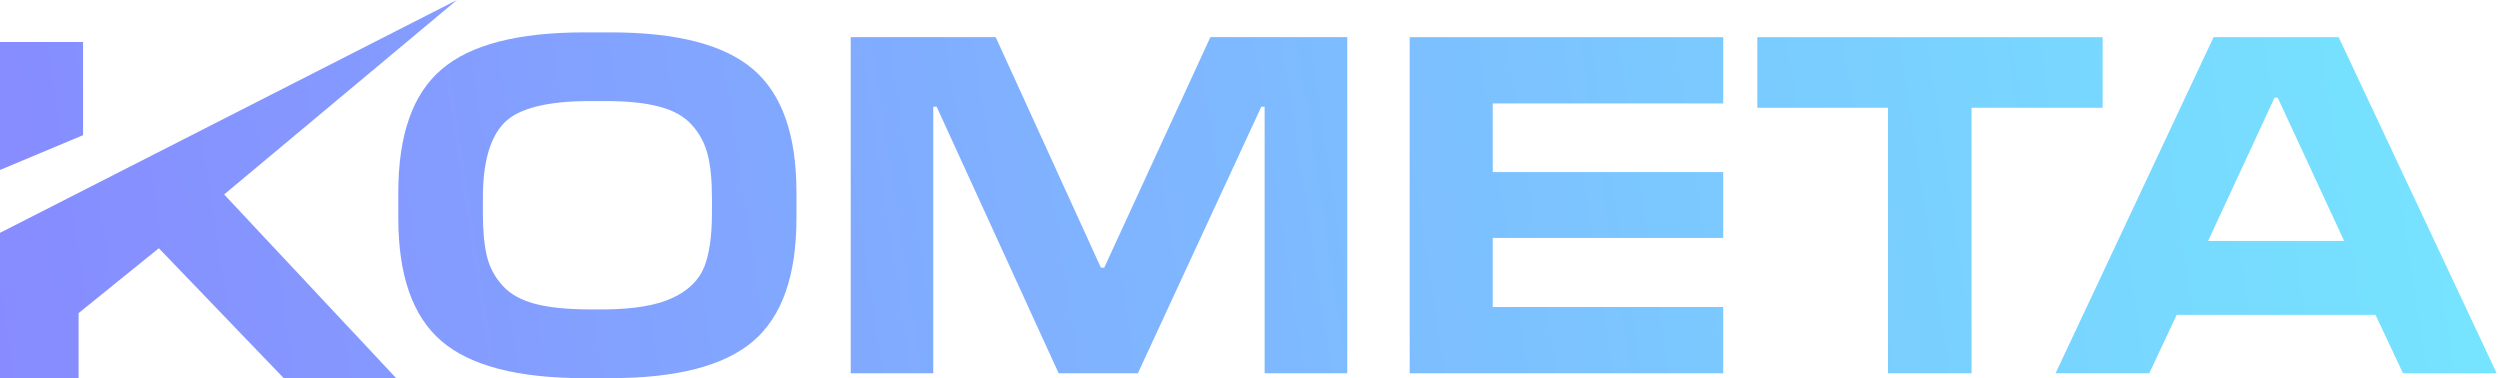
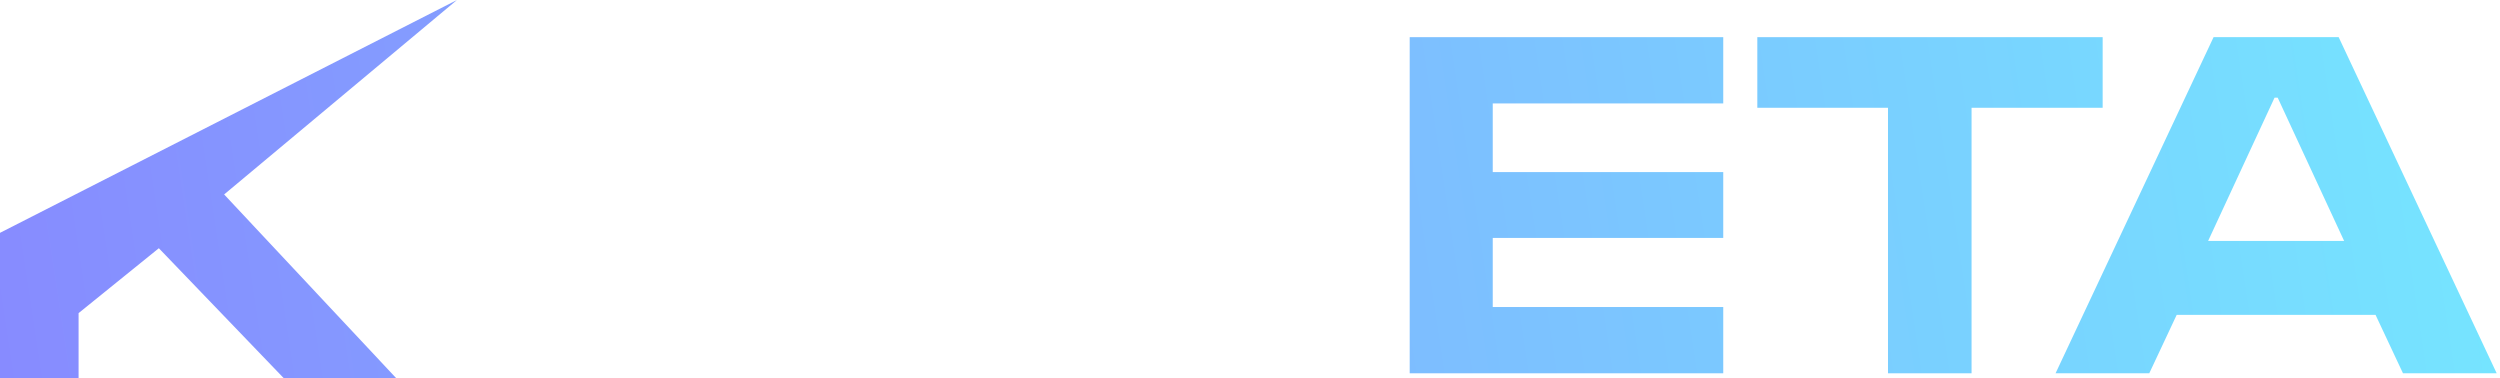
<svg xmlns="http://www.w3.org/2000/svg" width="238" height="36" viewBox="0 0 238 36" fill="none">
  <path d="M0 22.166V36H7.481V29.809L15.122 23.631L27.012 36H37.717L21.338 18.512L43.502 -3.8147e-06L0 22.166Z" fill="url(#paint0_linear_7897_108)" />
-   <path d="M0 16.179L7.907 12.869V4H0V16.179Z" fill="url(#paint1_linear_7897_108)" />
  <path fill-rule="evenodd" clip-rule="evenodd" d="M210.732 3.538L195.689 35.537H204.61L207.221 29.975H226.152L228.764 35.537H237.685L222.641 3.538H210.732ZM216.539 9.295L210.213 22.936H223.161L216.835 9.295H216.539Z" fill="url(#paint2_linear_7897_108)" />
-   <path fill-rule="evenodd" clip-rule="evenodd" d="M71.703 6.603C68.962 4.251 64.437 3.083 58.128 3.083H55.614C49.304 3.083 44.78 4.251 42.039 6.603C39.289 8.947 37.919 12.847 37.919 18.304V20.77C37.919 26.228 39.289 30.128 42.039 32.48C44.78 34.824 49.304 35.999 55.614 35.999H58.128C64.437 35.999 68.962 34.824 71.703 32.48C74.452 30.128 75.823 26.228 75.823 20.77V18.305C75.823 12.847 74.452 8.947 71.703 6.603ZM67.778 20.268C67.778 22.497 67.527 24.225 67.024 25.457C66.521 26.69 65.515 27.663 64.023 28.361C62.531 29.066 60.382 29.431 57.576 29.456H56.206C54.073 29.456 52.329 29.285 50.975 28.936C49.621 28.58 48.575 28.004 47.845 27.192C47.115 26.401 46.602 25.434 46.353 24.387C46.093 23.316 45.971 21.946 45.971 20.267V18.856C45.971 15.467 46.645 13.082 47.999 11.695C49.361 10.309 52.094 9.619 56.206 9.619H57.576C59.684 9.619 61.404 9.79 62.742 10.147C64.088 10.495 65.126 11.071 65.856 11.882C66.582 12.682 67.1 13.648 67.365 14.696C67.64 15.758 67.778 17.145 67.778 18.856V20.268Z" fill="url(#paint3_linear_7897_108)" />
-   <path d="M104.806 25.482H105.122L115.227 3.538H128.258V35.537H120.392V10.163H120.076L108.326 35.537H100.784L89.171 10.163H88.846V35.537H80.988V3.538H94.791L104.806 25.482Z" fill="url(#paint4_linear_7897_108)" />
  <path d="M164.053 35.537H134.203V3.538H164.053V9.847H142.109V16.383H164.053V22.651H142.109V29.228H164.053V35.537Z" fill="url(#paint5_linear_7897_108)" />
  <path d="M167.297 3.538H200.173V10.26H187.692V35.537H179.737V10.26H167.297V3.538Z" fill="url(#paint6_linear_7897_108)" />
  <defs>
    <linearGradient id="paint0_linear_7897_108" x1="237.685" y1="1.01734e-06" x2="1.75117e-06" y2="36" gradientUnits="userSpaceOnUse">
      <stop stop-color="#75E6FF" />
      <stop offset="1" stop-color="#878BFF" />
    </linearGradient>
    <linearGradient id="paint1_linear_7897_108" x1="237.685" y1="-9.22519e-06" x2="-4.09052e-06" y2="36" gradientUnits="userSpaceOnUse">
      <stop stop-color="#75E6FF" />
      <stop offset="1" stop-color="#878BFF" />
    </linearGradient>
    <linearGradient id="paint2_linear_7897_108" x1="237.685" y1="-2.414e-06" x2="0" y2="36" gradientUnits="userSpaceOnUse">
      <stop stop-color="#75E6FF" />
      <stop offset="1" stop-color="#878BFF" />
    </linearGradient>
    <linearGradient id="paint3_linear_7897_108" x1="237.685" y1="2.46032e-06" x2="-2.2512e-05" y2="36" gradientUnits="userSpaceOnUse">
      <stop stop-color="#75E6FF" />
      <stop offset="1" stop-color="#878BFF" />
    </linearGradient>
    <linearGradient id="paint4_linear_7897_108" x1="237.685" y1="-8.6591e-07" x2="-5.08627e-05" y2="36" gradientUnits="userSpaceOnUse">
      <stop stop-color="#75E6FF" />
      <stop offset="1" stop-color="#878BFF" />
    </linearGradient>
    <linearGradient id="paint5_linear_7897_108" x1="237.685" y1="-7.00091e-06" x2="6.02848e-05" y2="36" gradientUnits="userSpaceOnUse">
      <stop stop-color="#75E6FF" />
      <stop offset="1" stop-color="#878BFF" />
    </linearGradient>
    <linearGradient id="paint6_linear_7897_108" x1="237.685" y1="-8.22501e-06" x2="2.73658e-05" y2="36" gradientUnits="userSpaceOnUse">
      <stop stop-color="#75E6FF" />
      <stop offset="1" stop-color="#878BFF" />
    </linearGradient>
  </defs>
</svg>